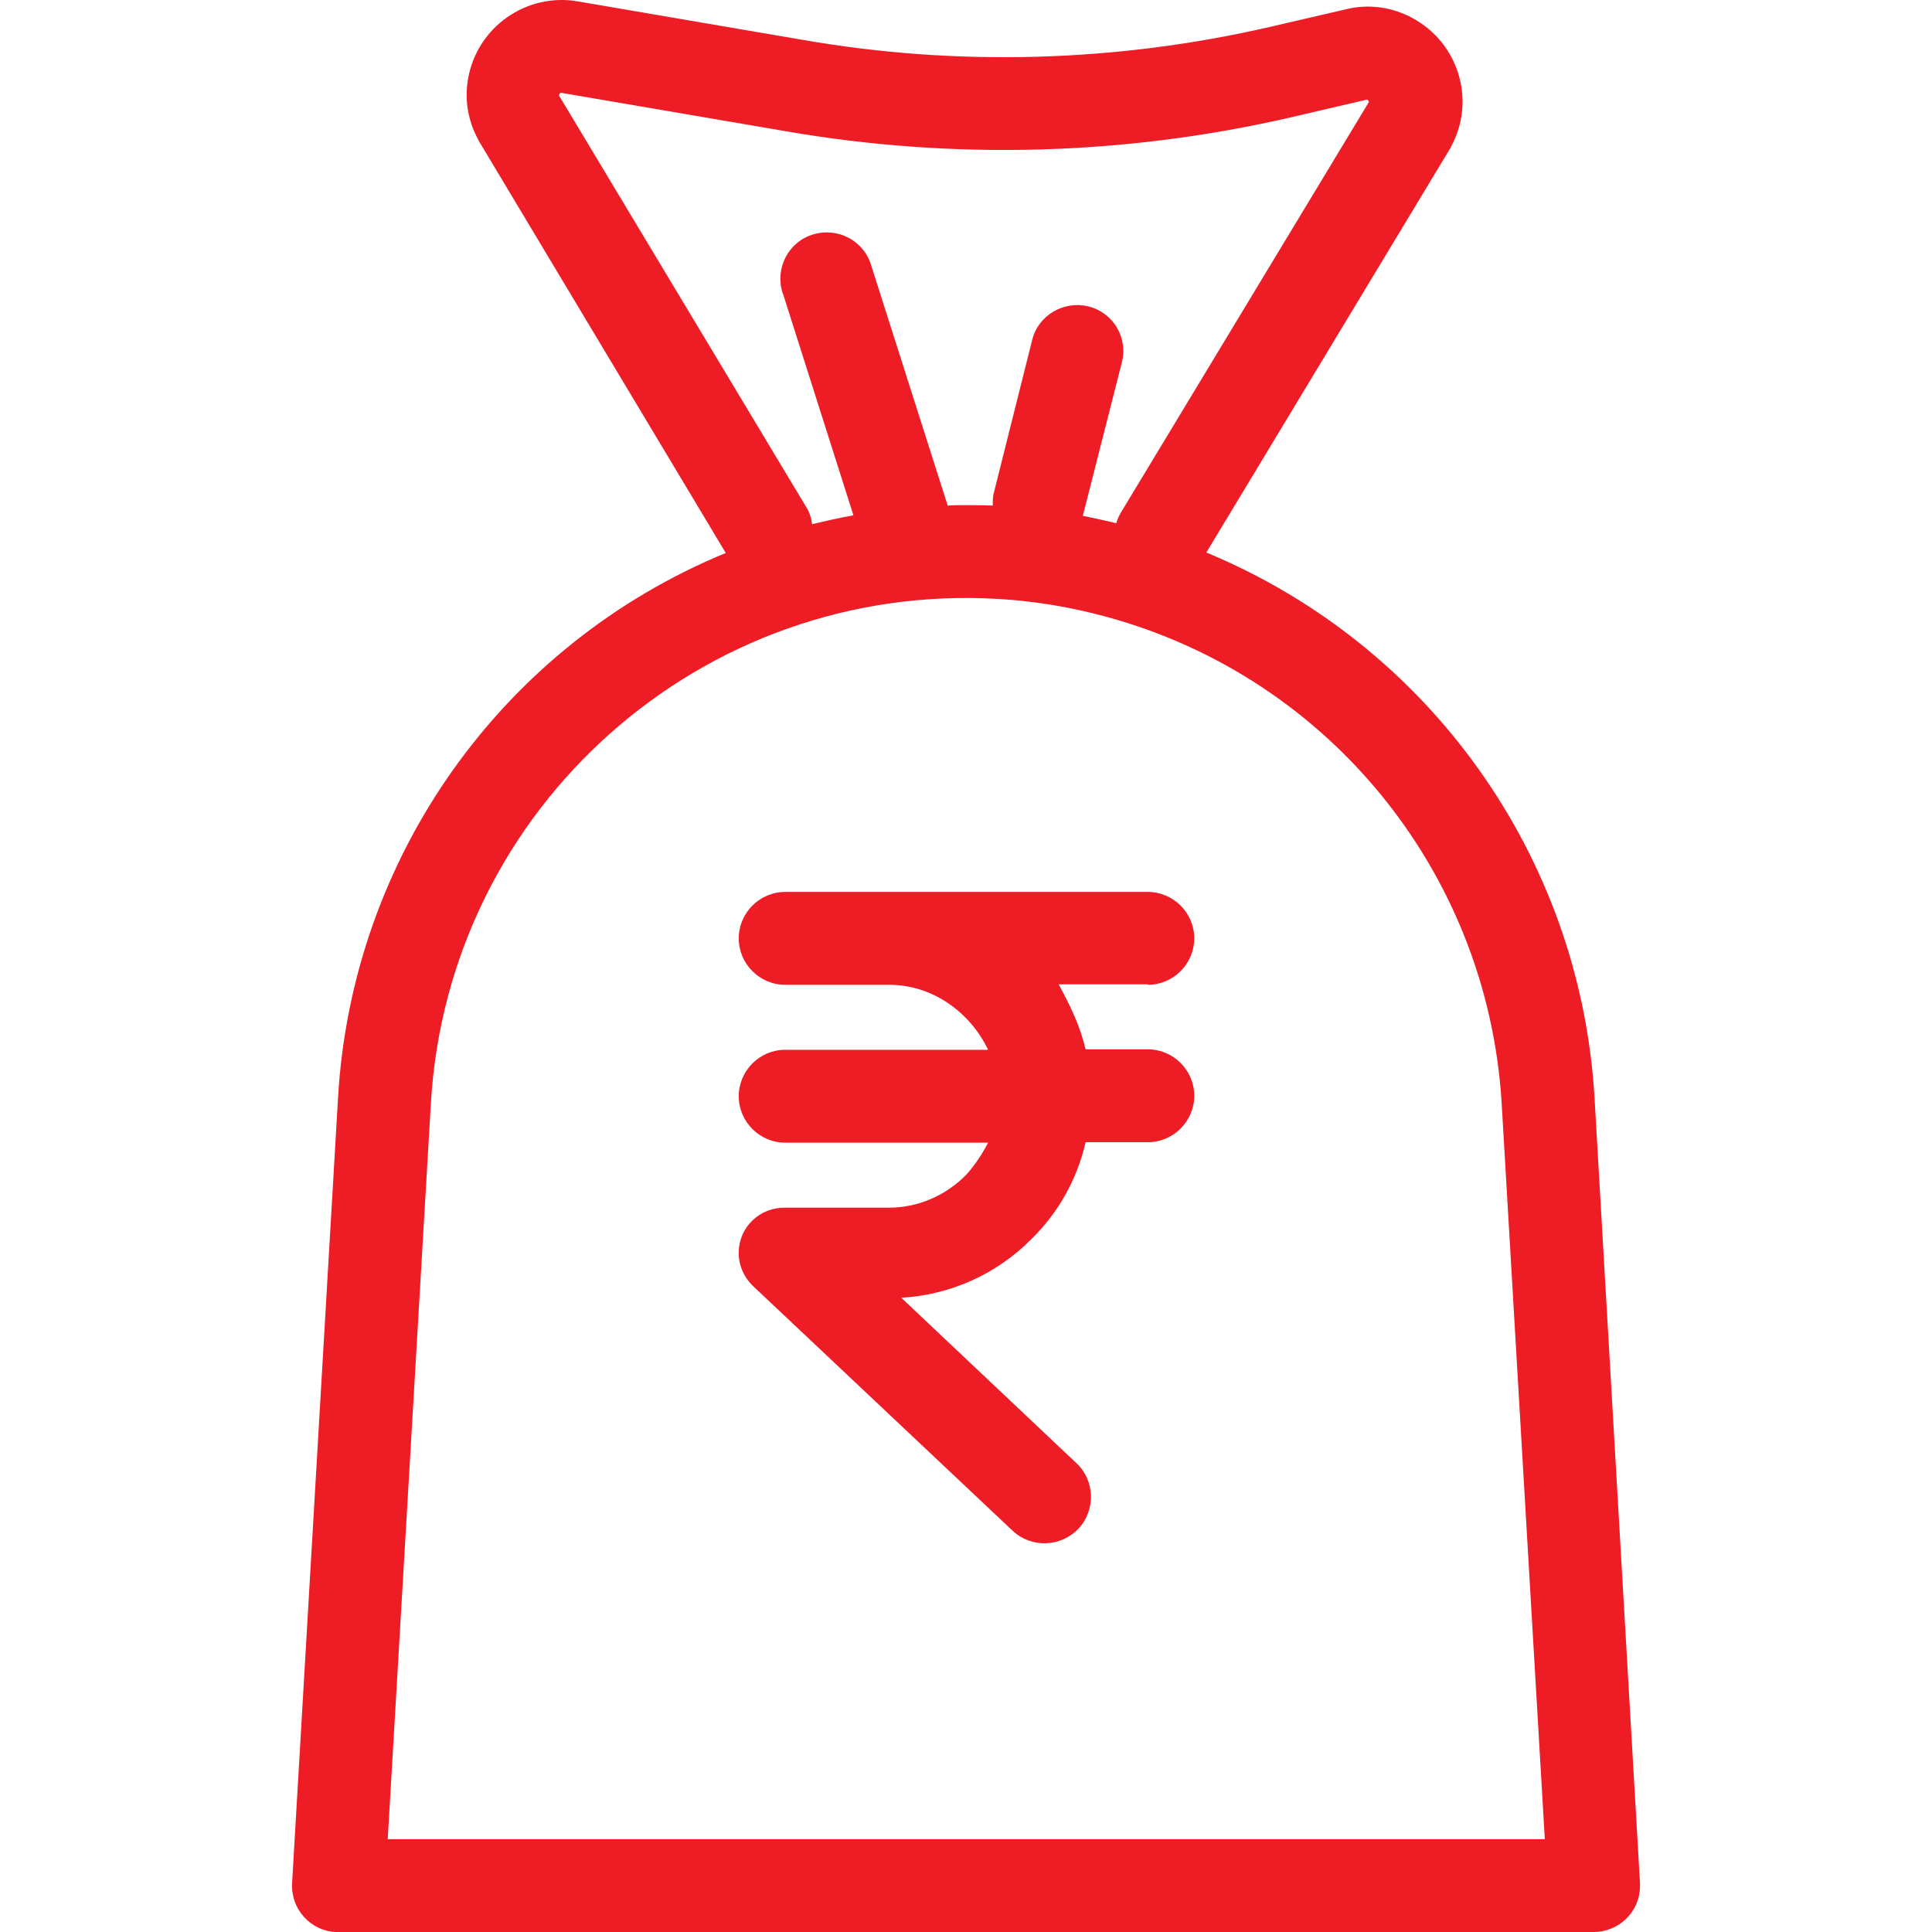
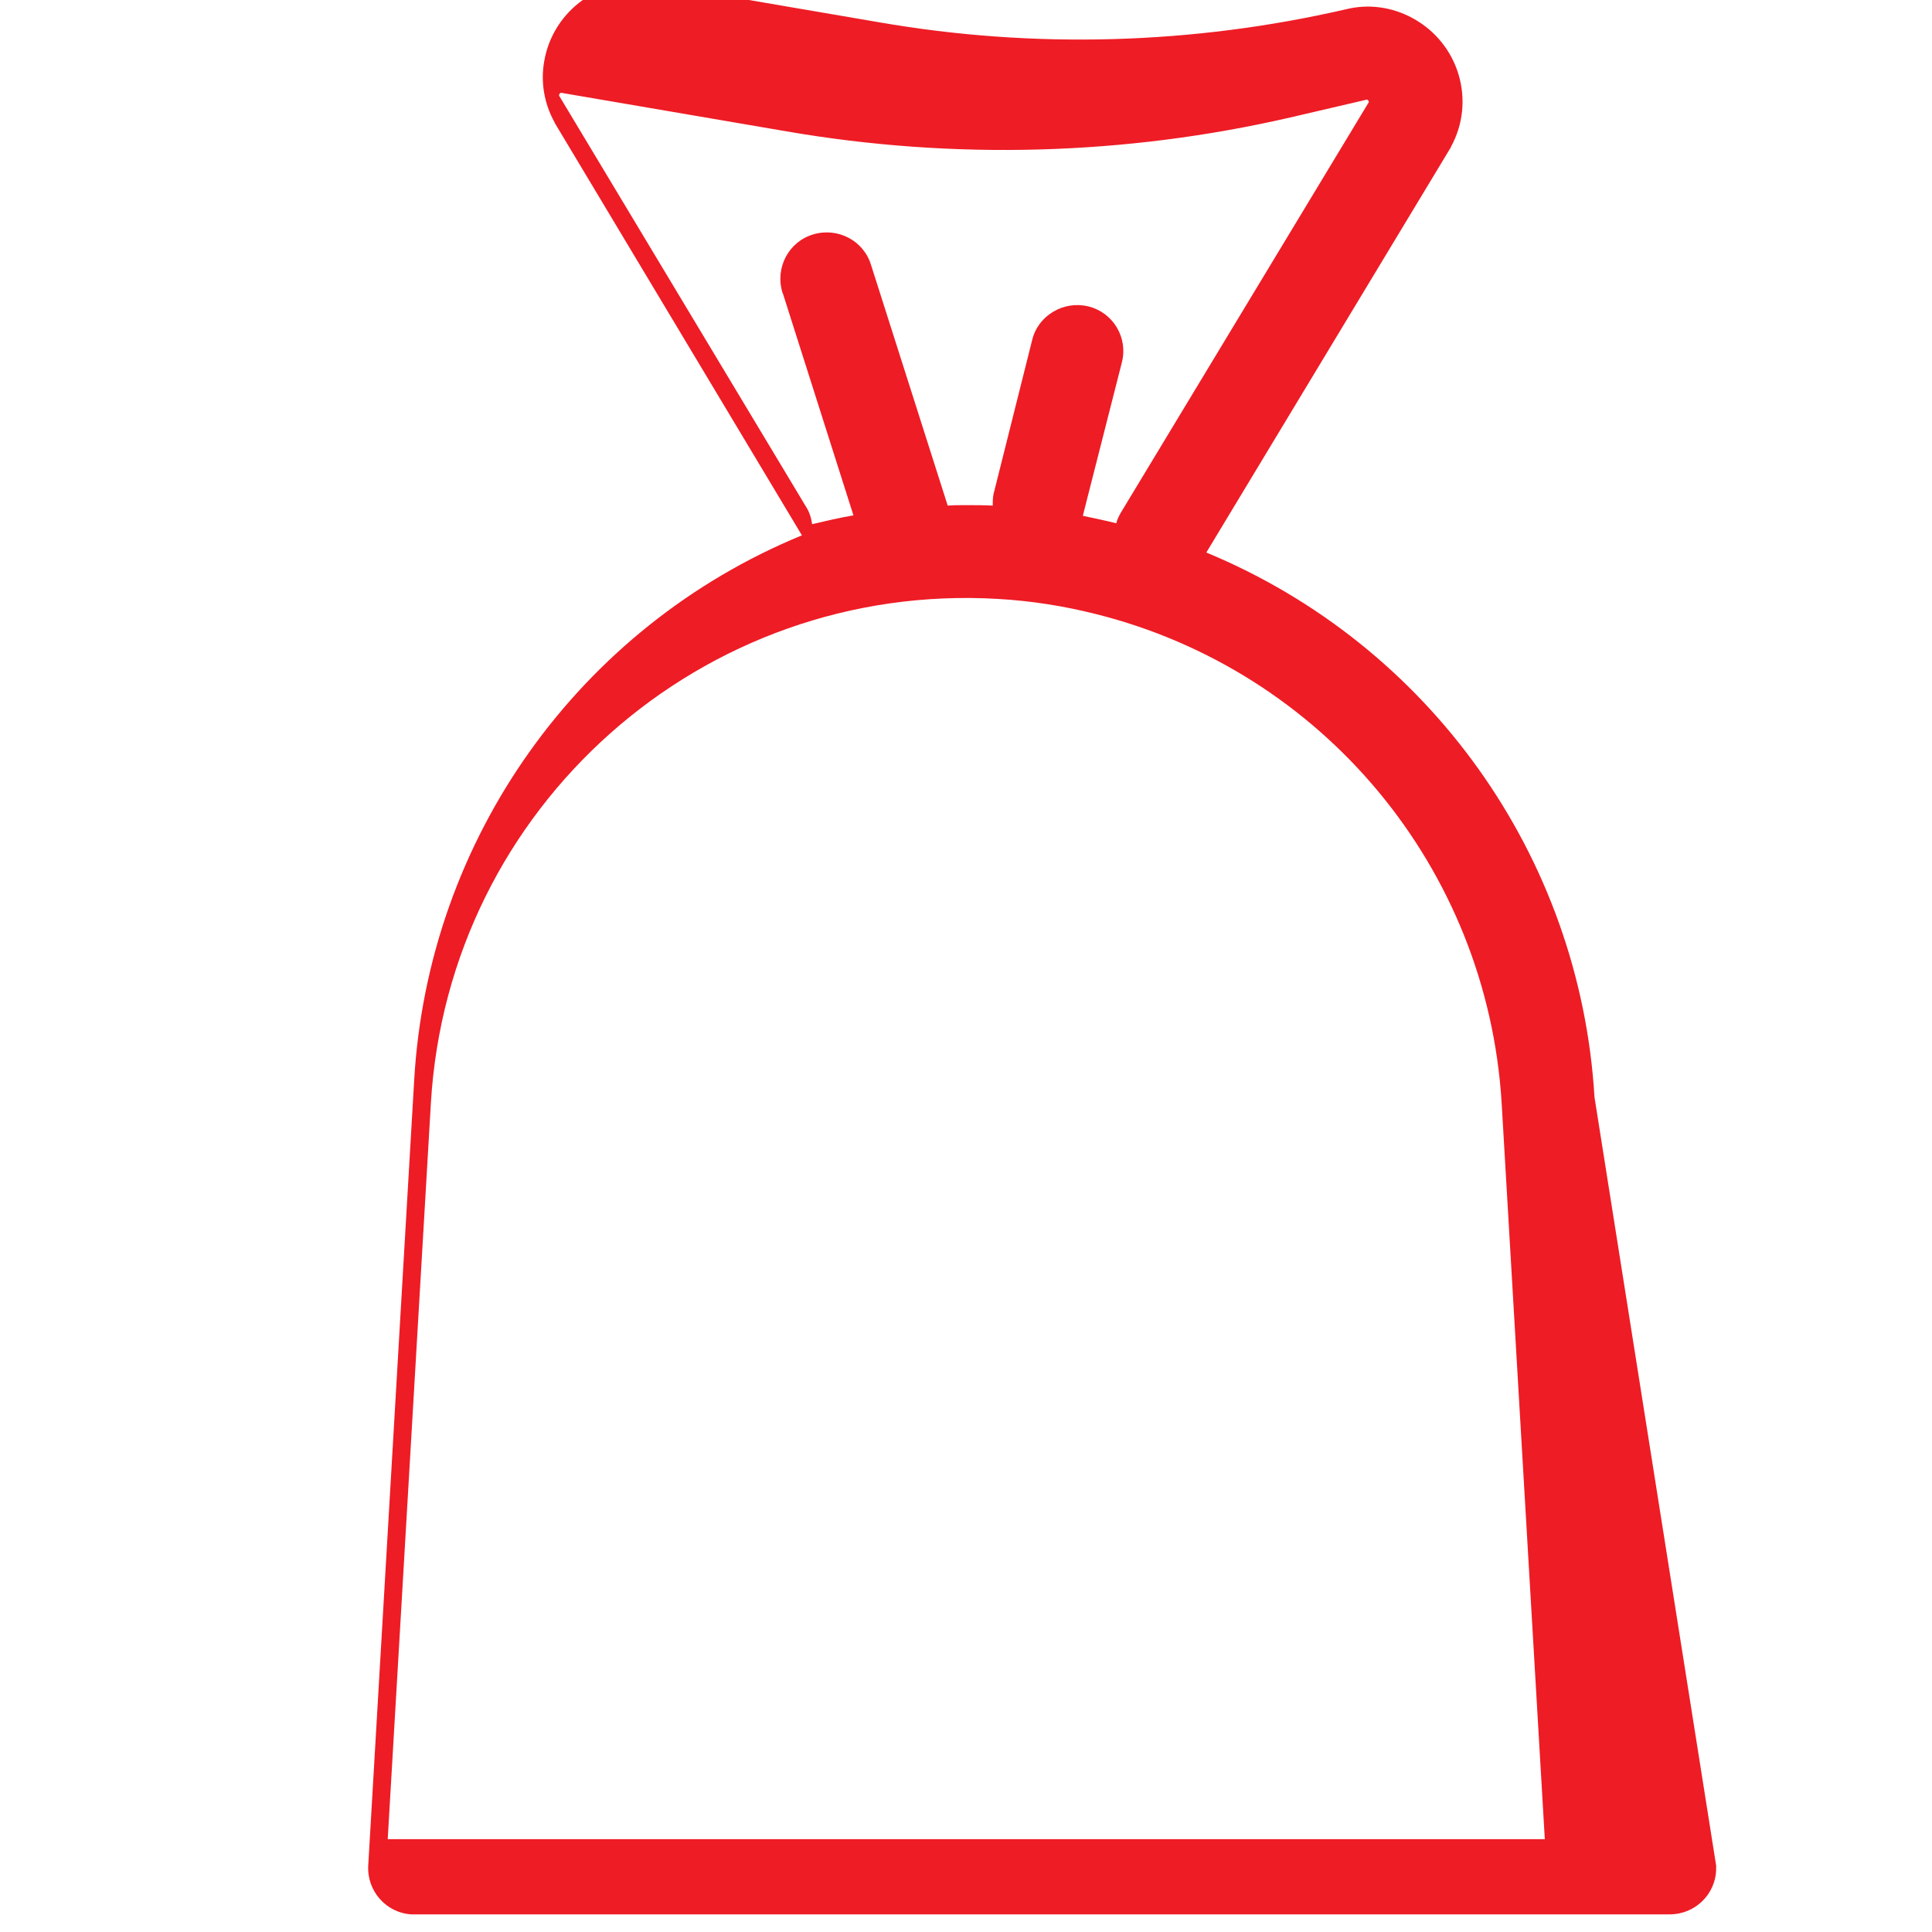
<svg xmlns="http://www.w3.org/2000/svg" version="1.1" id="Capa_1" x="0px" y="0px" viewBox="0 0 416.094 416.094" fill="#ee1c25" style="enable-background:new 0 0 416.094 416.094;" xml:space="preserve">
  <g>
    <g>
-       <path d="M343.405,236.294c-3.1-51.9-35.6-97.4-83.6-117.3l52.5-87c0.1-0.1,0.2-0.3,0.2-0.4c5.4-9.9,1.7-22.3-8.3-27.7    c-4.4-2.4-9.5-3.1-14.3-1.9l-16.4,3.8c-33,7.6-67.2,8.6-100.6,2.8l-48.5-8.3c-11.1-1.9-21.7,5.6-23.6,16.7    c-0.8,4.5,0,9.1,2.2,13.1c0.1,0.1,0.1,0.3,0.2,0.4l53.1,88.6c-48.1,19.8-80.5,65.4-83.5,117.3l-9.9,169.2    c-0.3,5.5,3.9,10.2,9.3,10.5c0.2,0,0.4,0,0.6,0h270.4c5.5,0,10-4.4,10-9.9c0-0.2,0-0.4,0-0.6L343.405,236.294z M120.405,20.594    c0-0.1,0-0.2,0.1-0.4c0.2-0.2,0.3-0.2,0.4-0.2l48.5,8.3c36,6.2,72.9,5.2,108.5-3l16.3-3.8c0.2-0.1,0.4,0,0.5,0.2    c0.1,0.2,0.1,0.2,0.1,0.3l-53.4,88.4c-0.4,0.7-0.8,1.5-1,2.3c-2.4-0.6-4.8-1.1-7.2-1.6c0-0.1,0.1-0.2,0.1-0.4l8.3-32.6    c1.4-5.4-1.9-10.8-7.2-12.1c-5.3-1.3-10.8,1.9-12.1,7.2l-8.2,32.7c-0.3,1-0.3,2-0.3,3c-1.9-0.1-3.8-0.1-5.7-0.1    c-1.3,0-2.7,0-4,0.1l-16.5-51.8c-1.6-5.3-7.2-8.2-12.5-6.6c-5.3,1.6-8.2,7.2-6.6,12.5c0,0.1,0,0.1,0.1,0.2l15.2,47.8    c-3,0.5-5.9,1.2-8.9,1.9c-0.2-1.4-0.6-2.7-1.4-3.9L120.405,20.594z M83.505,396.094l9.3-158.6c3.8-63.7,58.5-112.3,122.2-108.5    c7,0.4,14,1.5,20.8,3.2c49.1,12.2,84.5,54.8,87.6,105.3l9.3,158.6H83.505z" />
+       <path d="M343.405,236.294c-3.1-51.9-35.6-97.4-83.6-117.3l52.5-87c0.1-0.1,0.2-0.3,0.2-0.4c5.4-9.9,1.7-22.3-8.3-27.7    c-4.4-2.4-9.5-3.1-14.3-1.9c-33,7.6-67.2,8.6-100.6,2.8l-48.5-8.3c-11.1-1.9-21.7,5.6-23.6,16.7    c-0.8,4.5,0,9.1,2.2,13.1c0.1,0.1,0.1,0.3,0.2,0.4l53.1,88.6c-48.1,19.8-80.5,65.4-83.5,117.3l-9.9,169.2    c-0.3,5.5,3.9,10.2,9.3,10.5c0.2,0,0.4,0,0.6,0h270.4c5.5,0,10-4.4,10-9.9c0-0.2,0-0.4,0-0.6L343.405,236.294z M120.405,20.594    c0-0.1,0-0.2,0.1-0.4c0.2-0.2,0.3-0.2,0.4-0.2l48.5,8.3c36,6.2,72.9,5.2,108.5-3l16.3-3.8c0.2-0.1,0.4,0,0.5,0.2    c0.1,0.2,0.1,0.2,0.1,0.3l-53.4,88.4c-0.4,0.7-0.8,1.5-1,2.3c-2.4-0.6-4.8-1.1-7.2-1.6c0-0.1,0.1-0.2,0.1-0.4l8.3-32.6    c1.4-5.4-1.9-10.8-7.2-12.1c-5.3-1.3-10.8,1.9-12.1,7.2l-8.2,32.7c-0.3,1-0.3,2-0.3,3c-1.9-0.1-3.8-0.1-5.7-0.1    c-1.3,0-2.7,0-4,0.1l-16.5-51.8c-1.6-5.3-7.2-8.2-12.5-6.6c-5.3,1.6-8.2,7.2-6.6,12.5c0,0.1,0,0.1,0.1,0.2l15.2,47.8    c-3,0.5-5.9,1.2-8.9,1.9c-0.2-1.4-0.6-2.7-1.4-3.9L120.405,20.594z M83.505,396.094l9.3-158.6c3.8-63.7,58.5-112.3,122.2-108.5    c7,0.4,14,1.5,20.8,3.2c49.1,12.2,84.5,54.8,87.6,105.3l9.3,158.6H83.505z" />
    </g>
  </g>
  <g>
    <g>
-       <path d="M247.205,225.994h-13.4c-1.2-5-3.1-9-5.8-14h19.2v0.1c5.5,0,10-4.5,10-10s-4.5-10-10-10h-78.1c-5.5,0-10,4.5-10,10    s4.5,10,10,10h22.4c9.4,0,17.5,6,21.3,14h-43.7c-5.5,0-10,4.5-10,10s4.5,10,10,10h43.7c-1.3,2.5-2.8,4.8-4.7,6.9    c-4.4,4.5-10.4,7.1-16.6,7.1h-22.4c-5.4-0.1-9.9,4.1-10,9.5c-0.1,2.8,1.1,5.5,3.1,7.4l55.9,52.7c4.1,3.8,10.4,3.5,14.2-0.5    c3.7-4,3.5-10.3-0.4-14l-37.8-35.7c10.6-0.6,20.6-5.1,28.1-12.7c5.8-5.7,9.8-12.9,11.6-20.8h13.4c5.5,0,10-4.5,10-10    S252.705,225.994,247.205,225.994z" />
-     </g>
+       </g>
  </g>
  <g>
</g>
  <g>
</g>
  <g>
</g>
  <g>
</g>
  <g>
</g>
  <g>
</g>
  <g>
</g>
  <g>
</g>
  <g>
</g>
  <g>
</g>
  <g>
</g>
  <g>
</g>
  <g>
</g>
  <g>
</g>
  <g>
</g>
</svg>